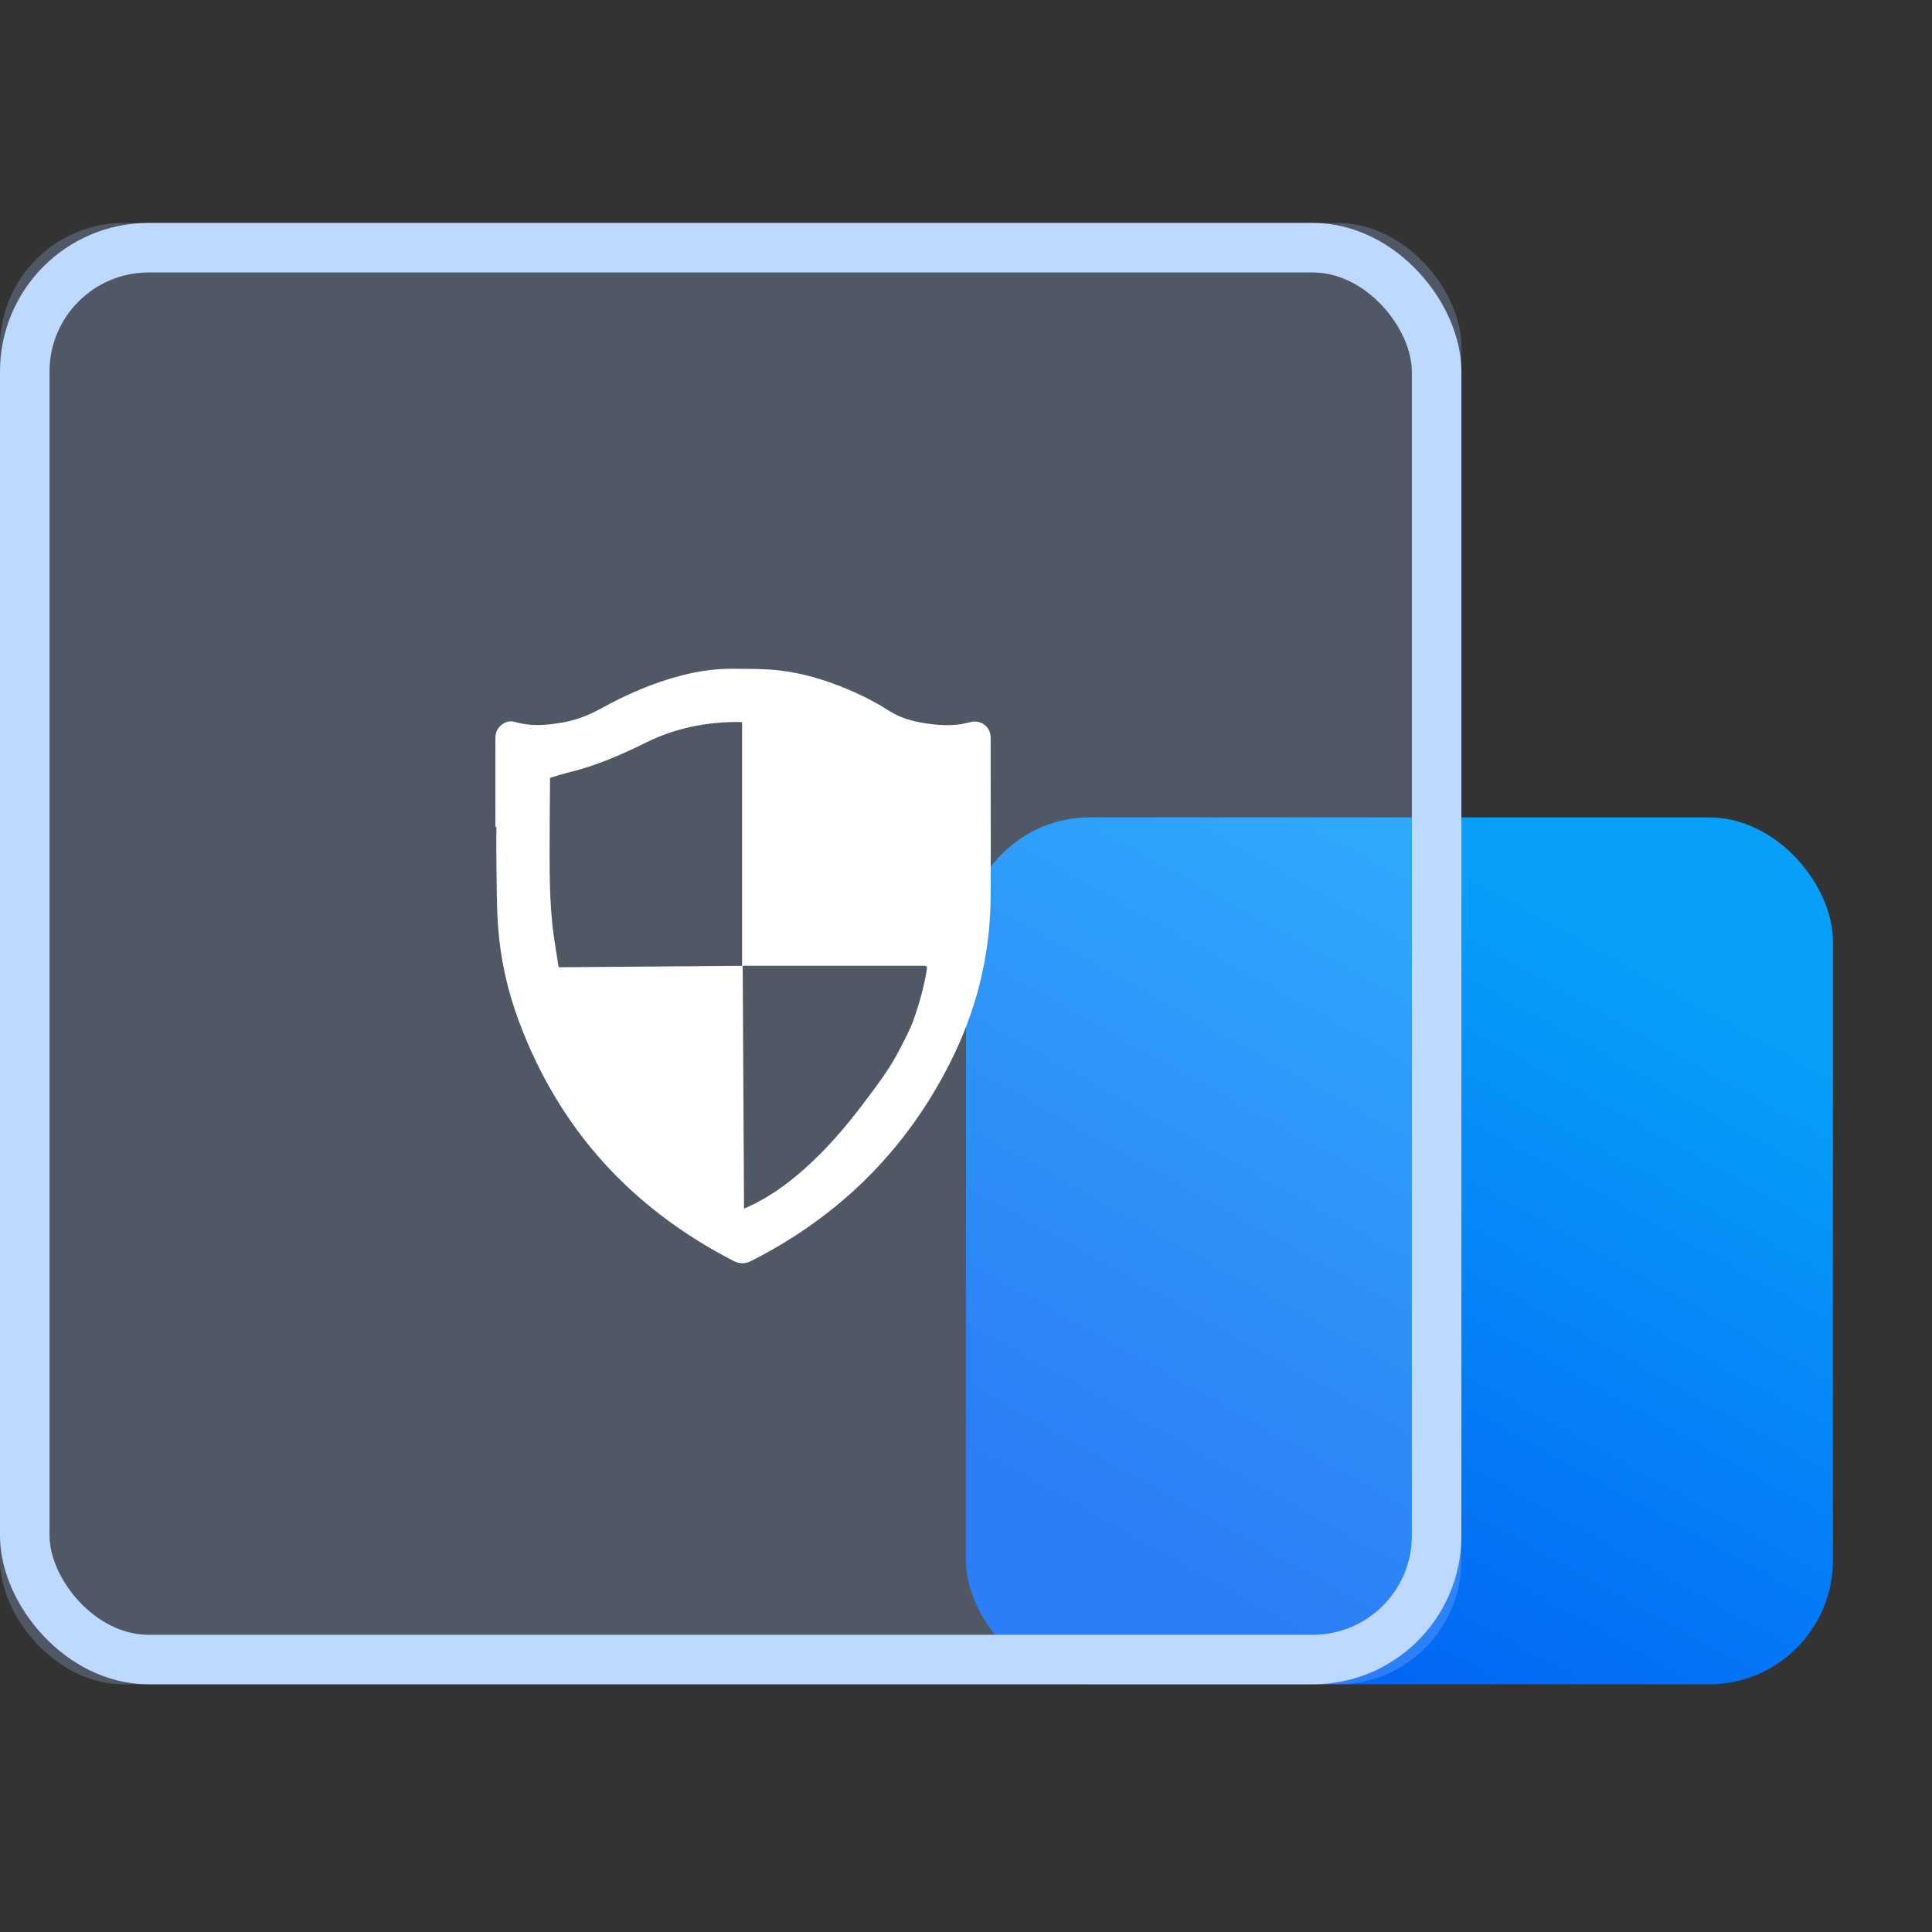
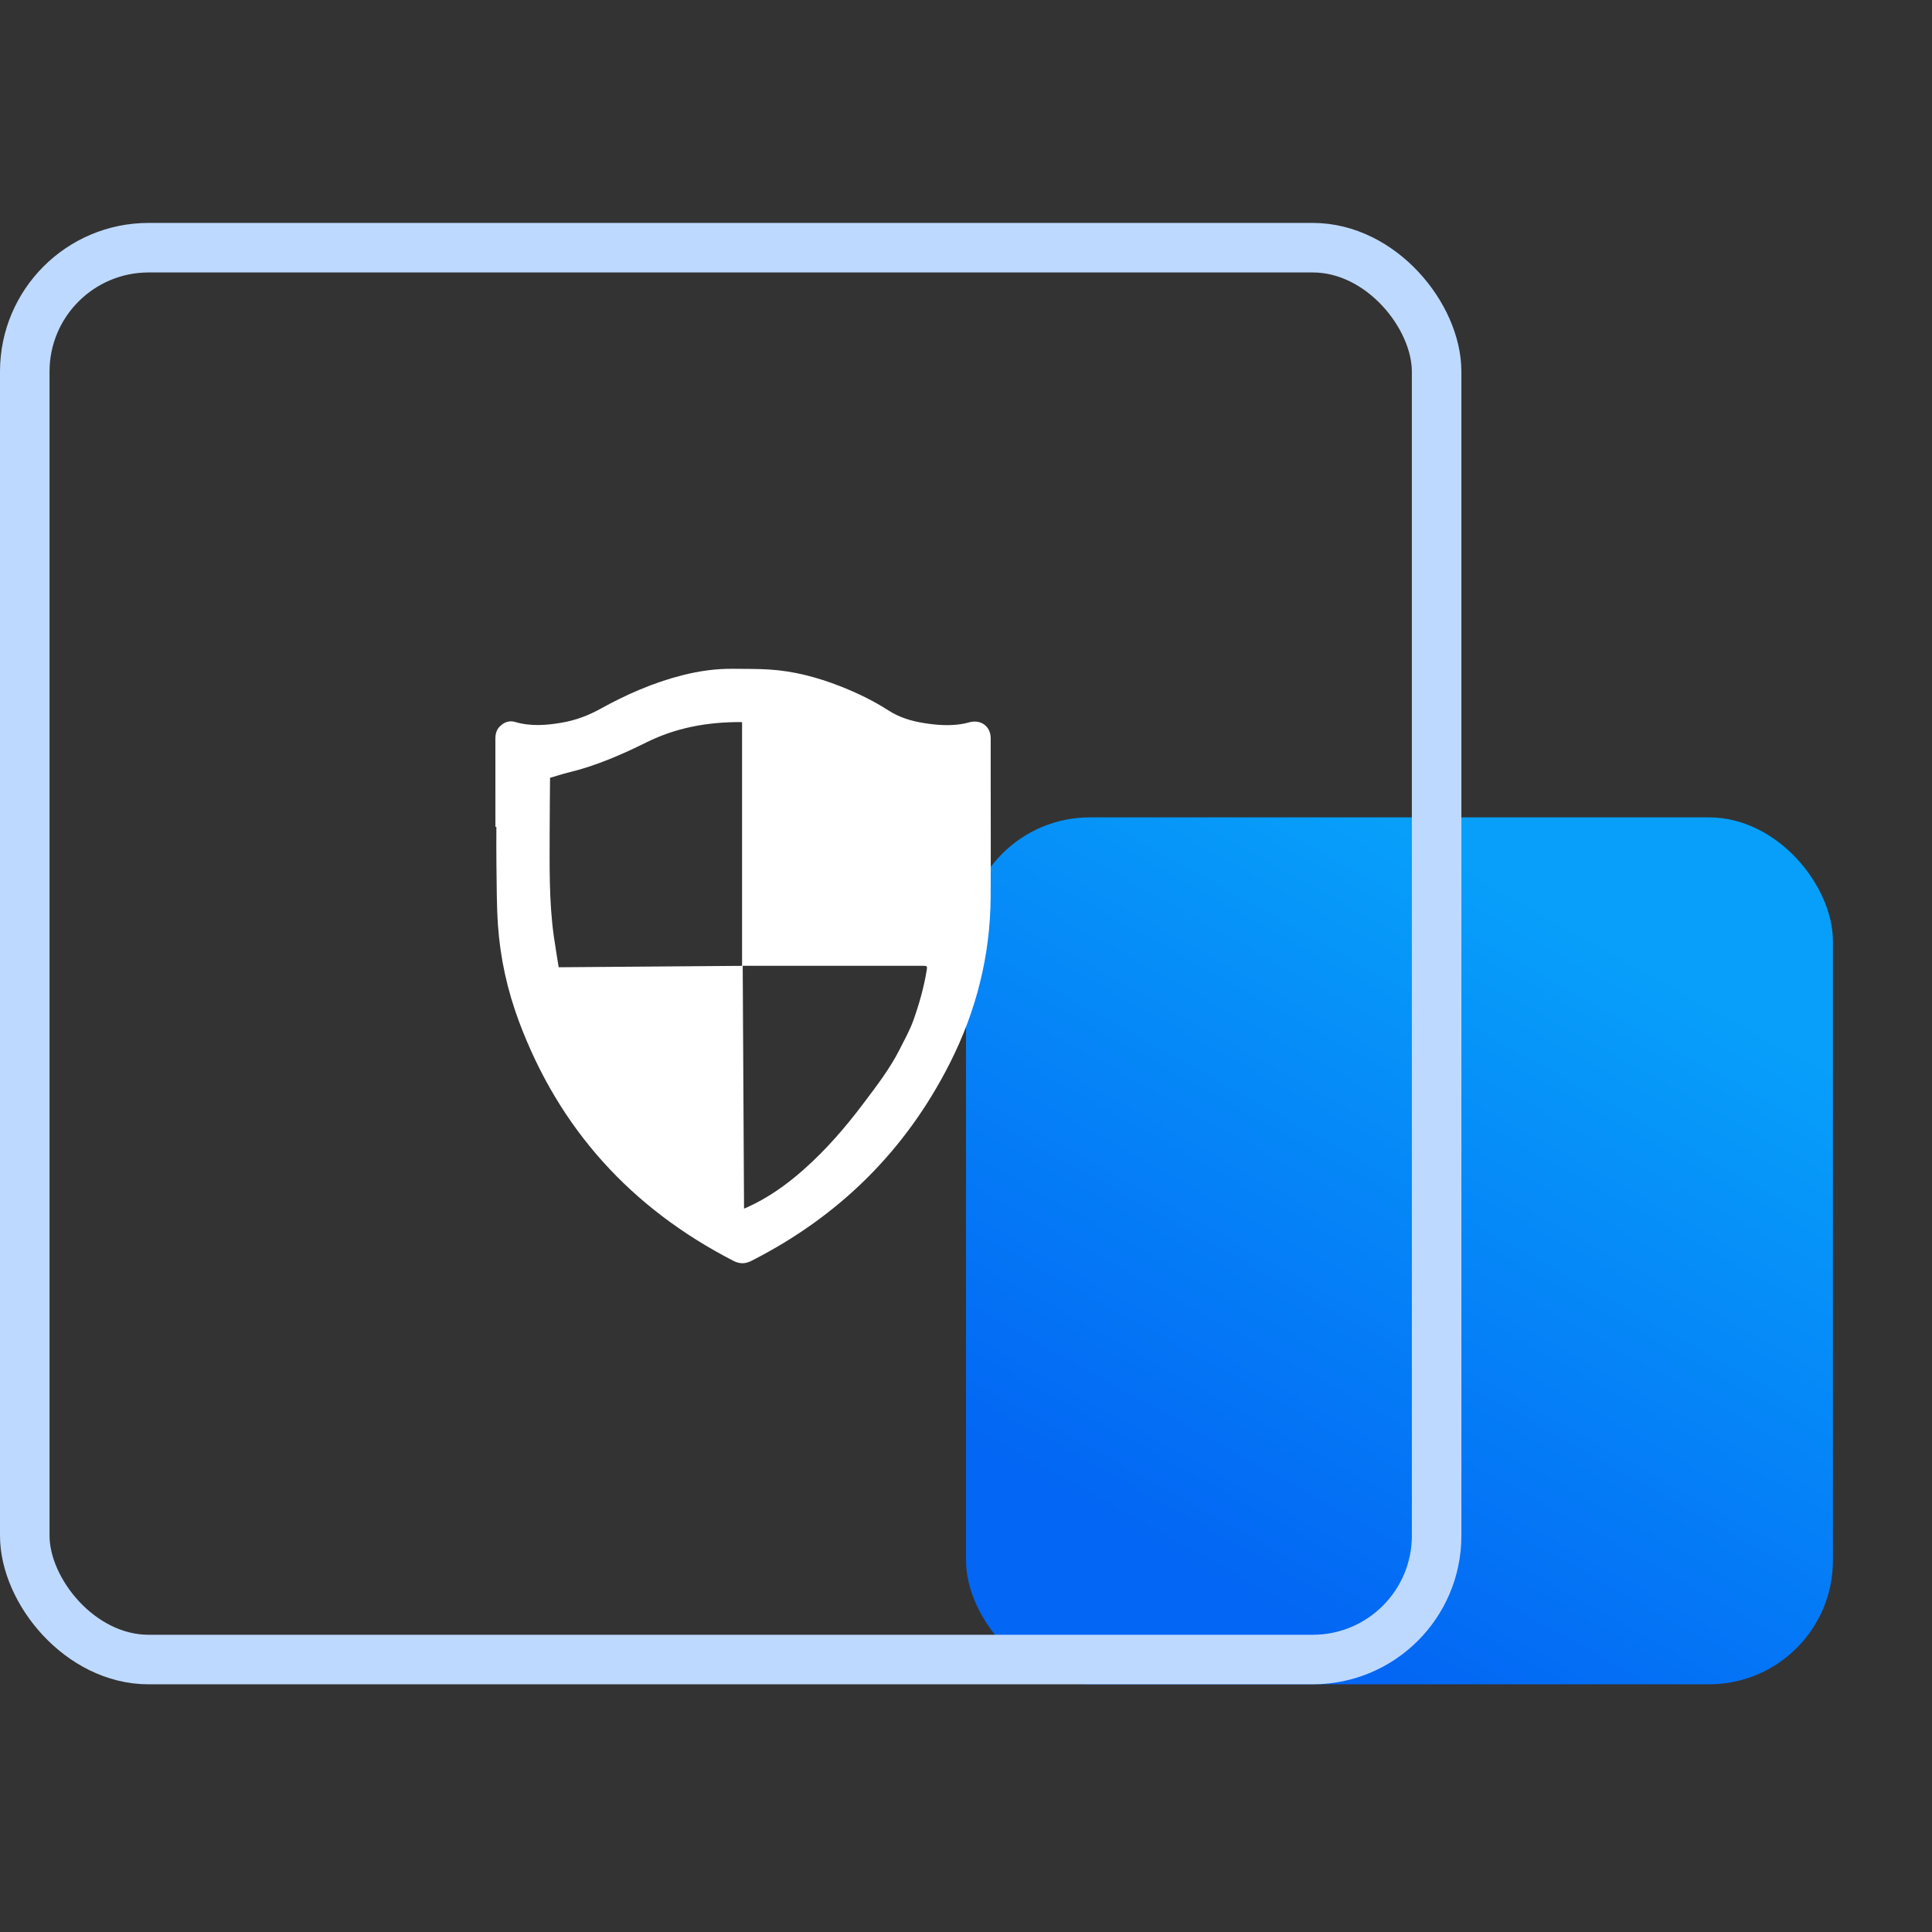
<svg xmlns="http://www.w3.org/2000/svg" xmlns:xlink="http://www.w3.org/1999/xlink" width="78px" height="78px" viewBox="0 0 78 78" version="1.1">
  <rect x="0" y="0" width="78" height="78" fill="#333333" stroke="none" />
  <title>安全可靠备份</title>
  <defs>
    <linearGradient x1="91.867%" y1="24.902%" x2="50%" y2="100%" id="linearGradient-1">
      <stop stop-color="#079FFA" offset="0%" />
      <stop stop-color="#0366F4" offset="100%" />
    </linearGradient>
-     <rect id="path-2" x="0" y="0" width="59" height="59" rx="5" />
  </defs>
  <g id="页面-1" stroke="none" stroke-width="1" fill="none" fill-rule="evenodd">
    <g id="安全可靠备份" transform="translate(0, 9)">
      <g id="编组-9">
        <rect id="矩形" fill="url(#linearGradient-1)" x="39" y="24" width="35" height="35" rx="5" />
        <g id="矩形备份-16">
          <use fill-opacity="0.25" fill="#ABCAFF" fill-rule="evenodd" style="mix-blend-mode: multiply;" xlink:href="#path-2" />
          <rect stroke="#BED9FF" stroke-width="2" stroke-linejoin="square" x="1" y="1" width="57" height="57" rx="5" />
        </g>
      </g>
      <g id="安全" transform="translate(16, 18)" fill-rule="nonzero">
        <rect id="矩形" fill="#000000" opacity="0" x="0" y="0" width="29" height="29" />
-         <path d="M4.001,6.381 C4.001,5.193 4.002,4.004 4,2.816 C4,2.621 4.05,2.449 4.195,2.312 C4.364,2.152 4.567,2.079 4.795,2.147 C5.42,2.332 6.047,2.284 6.675,2.177 C7.226,2.083 7.74,1.894 8.23,1.623 C9.279,1.041 10.375,0.56 11.546,0.262 C12.223,0.09 12.91,-0.008 13.61,0.001 C14.091,0.006 14.573,0 15.053,0.03 C16.04,0.091 16.984,0.34 17.901,0.697 C18.59,0.966 19.254,1.287 19.874,1.685 C20.313,1.967 20.793,2.111 21.301,2.192 C21.8,2.272 22.301,2.311 22.804,2.234 C22.914,2.218 23.022,2.193 23.129,2.163 C23.593,2.031 23.995,2.323 23.997,2.798 C23.998,3.293 23.997,3.787 23.997,4.281 C23.997,5.924 24.005,7.567 23.995,9.21 C23.981,11.571 23.418,13.809 22.351,15.918 C20.571,19.439 17.892,22.099 14.333,23.906 C14.089,24.03 13.86,24.032 13.616,23.907 C9.468,21.774 6.568,18.563 4.954,14.244 C4.483,12.983 4.194,11.677 4.103,10.337 C4.048,9.523 4.055,8.703 4.042,7.886 C4.034,7.385 4.04,6.883 4.04,6.381 C4.027,6.381 4.014,6.381 4.001,6.381 Z M13.959,11.994 C13.959,8.707 13.959,5.434 13.959,2.165 C13.946,2.158 13.939,2.152 13.933,2.152 C13.896,2.15 13.859,2.148 13.822,2.148 C12.522,2.147 11.277,2.389 10.11,2.966 C9.094,3.468 8.06,3.921 6.95,4.188 C6.7,4.249 6.456,4.33 6.206,4.403 C6.206,4.454 6.206,4.493 6.206,4.533 C6.201,5.191 6.193,5.849 6.192,6.507 C6.191,7.942 6.159,9.378 6.36,10.806 C6.418,11.218 6.489,11.629 6.555,12.051 C9.033,12.032 11.493,12.013 13.959,11.994 Z M13.985,11.992 C14.003,15.267 14.021,18.526 14.039,21.796 C14.089,21.774 14.127,21.76 14.163,21.743 C15.013,21.361 15.758,20.829 16.448,20.217 C17.348,19.42 18.128,18.518 18.847,17.564 C19.381,16.854 19.927,16.151 20.327,15.355 C20.52,14.972 20.733,14.593 20.876,14.192 C21.11,13.535 21.3,12.862 21.414,12.172 C21.442,12.003 21.43,11.992 21.257,11.992 C18.881,11.992 16.504,11.992 14.127,11.992 C14.083,11.992 14.039,11.992 13.985,11.992 Z" id="形状" fill="#FFFFFF" />
+         <path d="M4.001,6.381 C4.001,5.193 4.002,4.004 4,2.816 C4,2.621 4.05,2.449 4.195,2.312 C4.364,2.152 4.567,2.079 4.795,2.147 C5.42,2.332 6.047,2.284 6.675,2.177 C7.226,2.083 7.74,1.894 8.23,1.623 C9.279,1.041 10.375,0.56 11.546,0.262 C12.223,0.09 12.91,-0.008 13.61,0.001 C14.091,0.006 14.573,0 15.053,0.03 C16.04,0.091 16.984,0.34 17.901,0.697 C18.59,0.966 19.254,1.287 19.874,1.685 C20.313,1.967 20.793,2.111 21.301,2.192 C21.8,2.272 22.301,2.311 22.804,2.234 C22.914,2.218 23.022,2.193 23.129,2.163 C23.593,2.031 23.995,2.323 23.997,2.798 C23.998,3.293 23.997,3.787 23.997,4.281 C23.997,5.924 24.005,7.567 23.995,9.21 C23.981,11.571 23.418,13.809 22.351,15.918 C20.571,19.439 17.892,22.099 14.333,23.906 C14.089,24.03 13.86,24.032 13.616,23.907 C9.468,21.774 6.568,18.563 4.954,14.244 C4.483,12.983 4.194,11.677 4.103,10.337 C4.048,9.523 4.055,8.703 4.042,7.886 C4.034,7.385 4.04,6.883 4.04,6.381 C4.027,6.381 4.014,6.381 4.001,6.381 Z M13.959,11.994 C13.959,8.707 13.959,5.434 13.959,2.165 C13.946,2.158 13.939,2.152 13.933,2.152 C12.522,2.147 11.277,2.389 10.11,2.966 C9.094,3.468 8.06,3.921 6.95,4.188 C6.7,4.249 6.456,4.33 6.206,4.403 C6.206,4.454 6.206,4.493 6.206,4.533 C6.201,5.191 6.193,5.849 6.192,6.507 C6.191,7.942 6.159,9.378 6.36,10.806 C6.418,11.218 6.489,11.629 6.555,12.051 C9.033,12.032 11.493,12.013 13.959,11.994 Z M13.985,11.992 C14.003,15.267 14.021,18.526 14.039,21.796 C14.089,21.774 14.127,21.76 14.163,21.743 C15.013,21.361 15.758,20.829 16.448,20.217 C17.348,19.42 18.128,18.518 18.847,17.564 C19.381,16.854 19.927,16.151 20.327,15.355 C20.52,14.972 20.733,14.593 20.876,14.192 C21.11,13.535 21.3,12.862 21.414,12.172 C21.442,12.003 21.43,11.992 21.257,11.992 C18.881,11.992 16.504,11.992 14.127,11.992 C14.083,11.992 14.039,11.992 13.985,11.992 Z" id="形状" fill="#FFFFFF" />
      </g>
    </g>
  </g>
</svg>